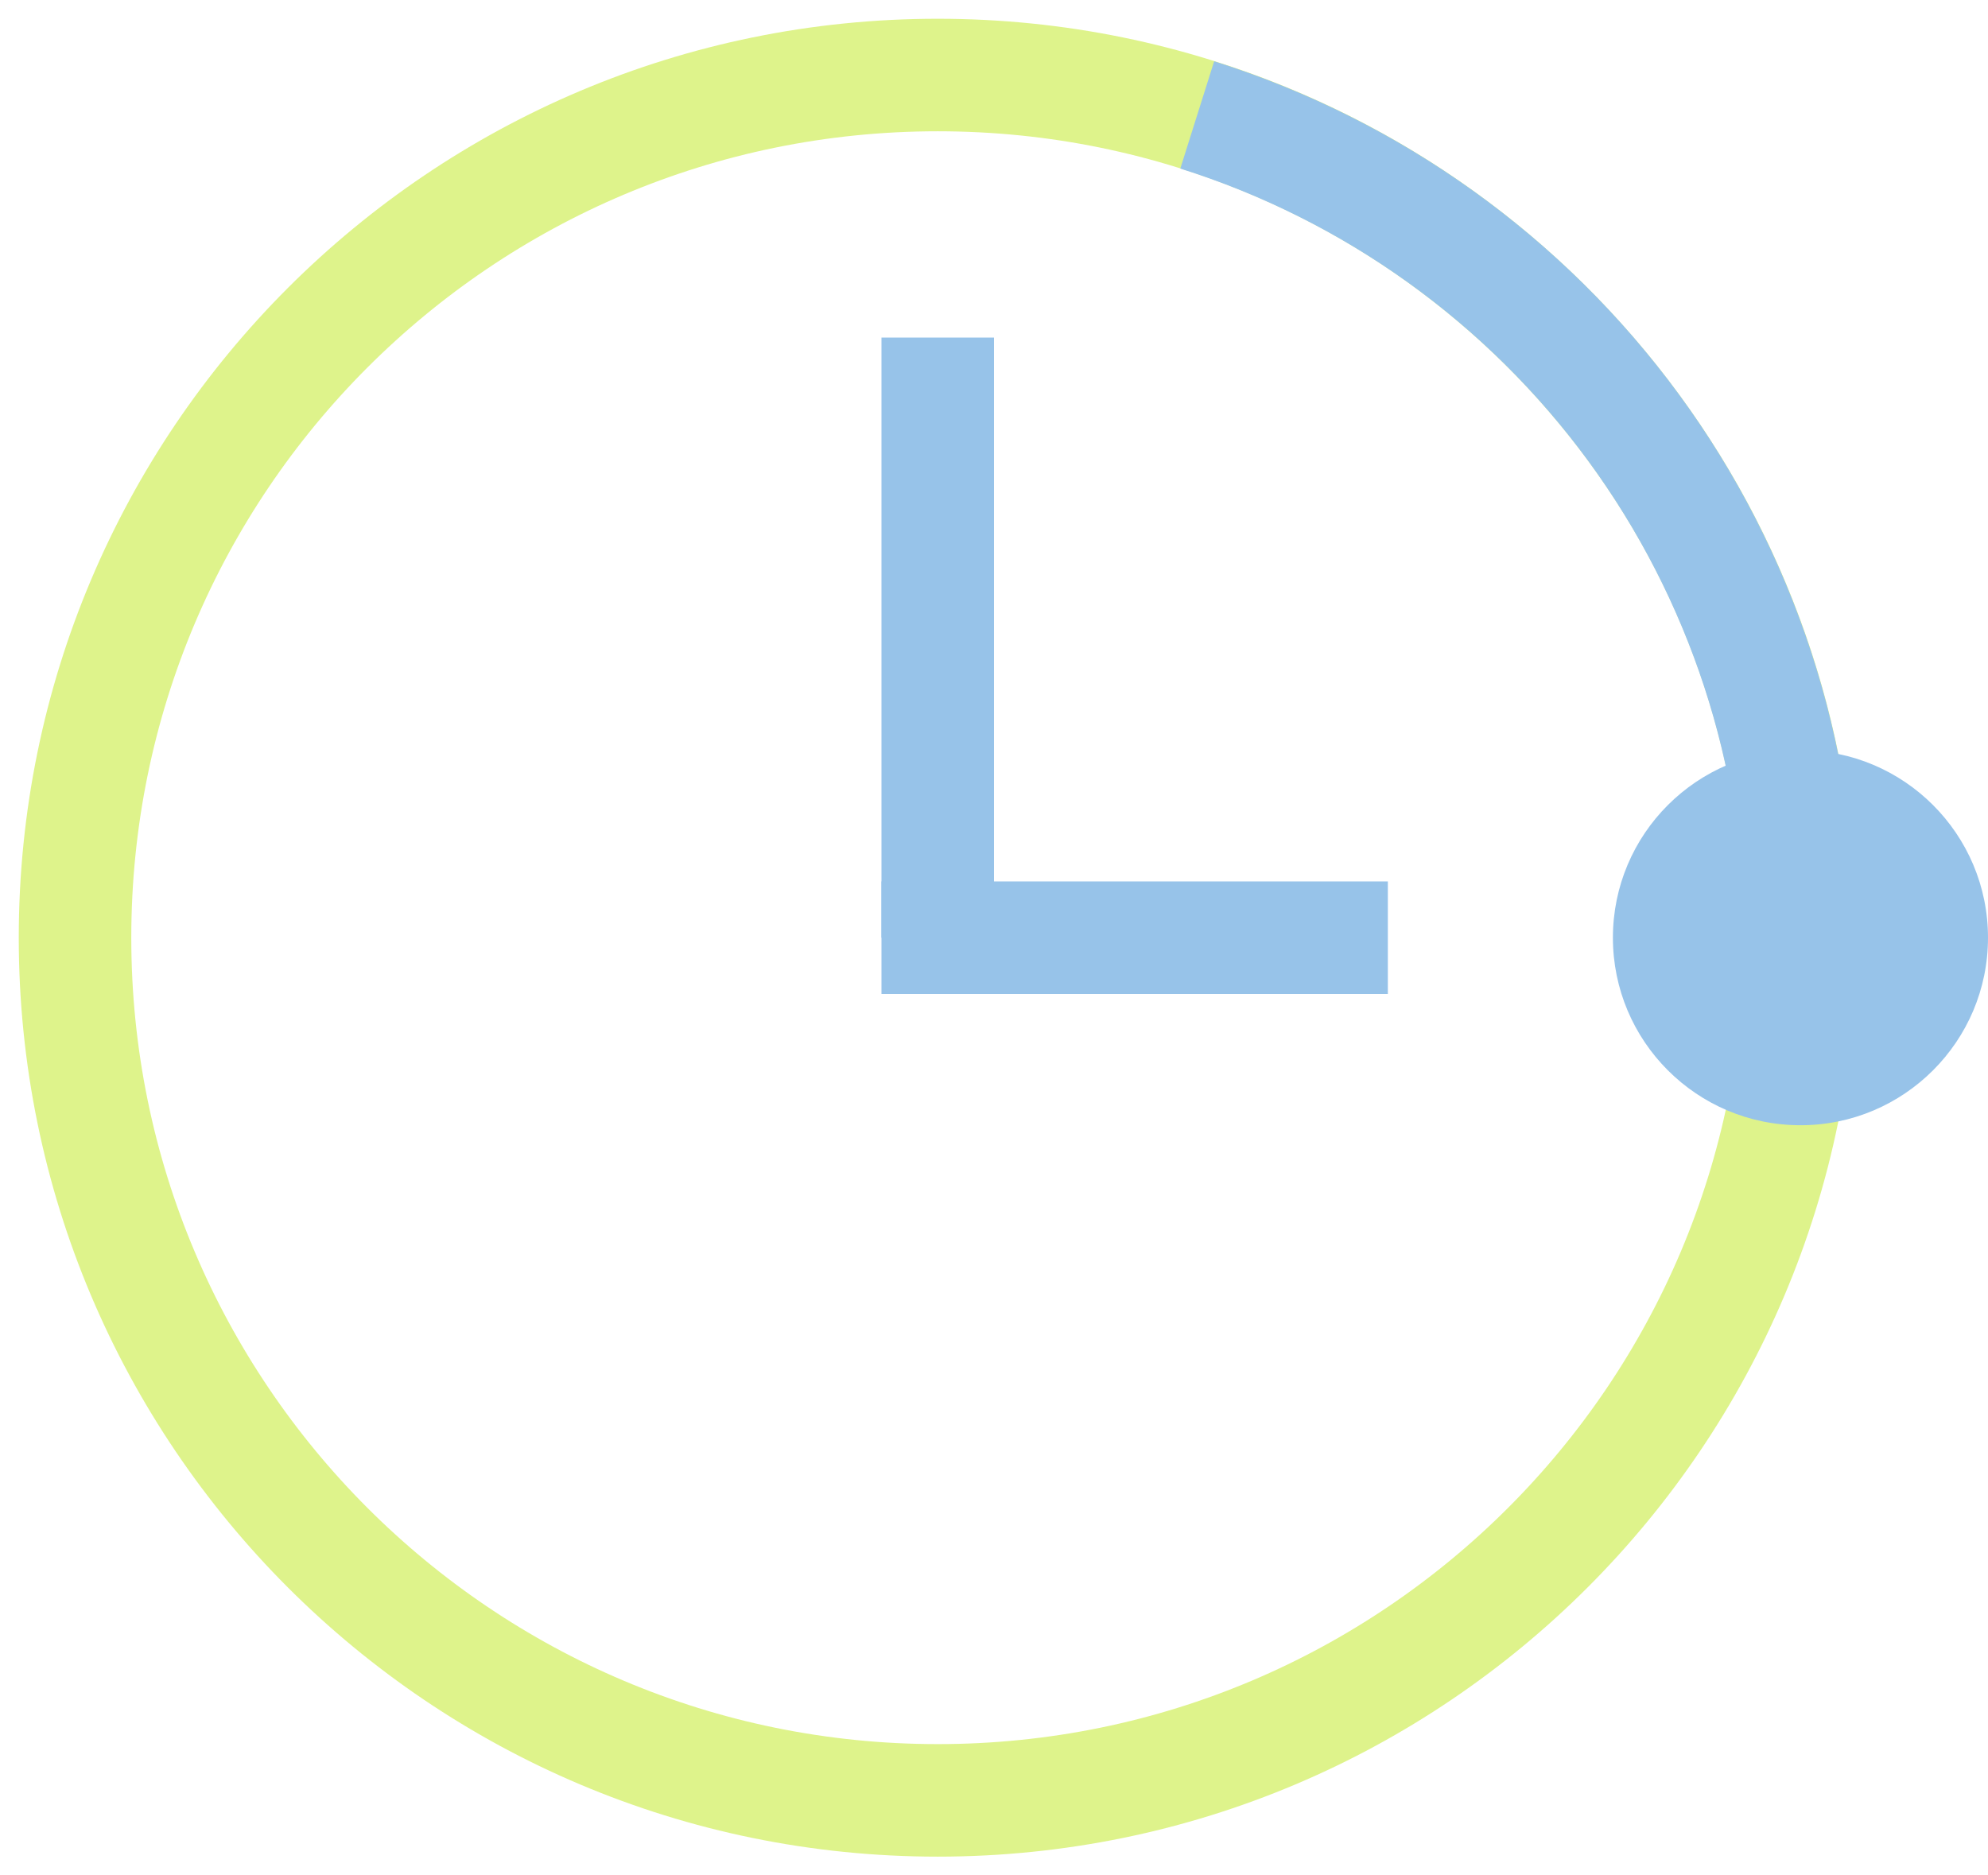
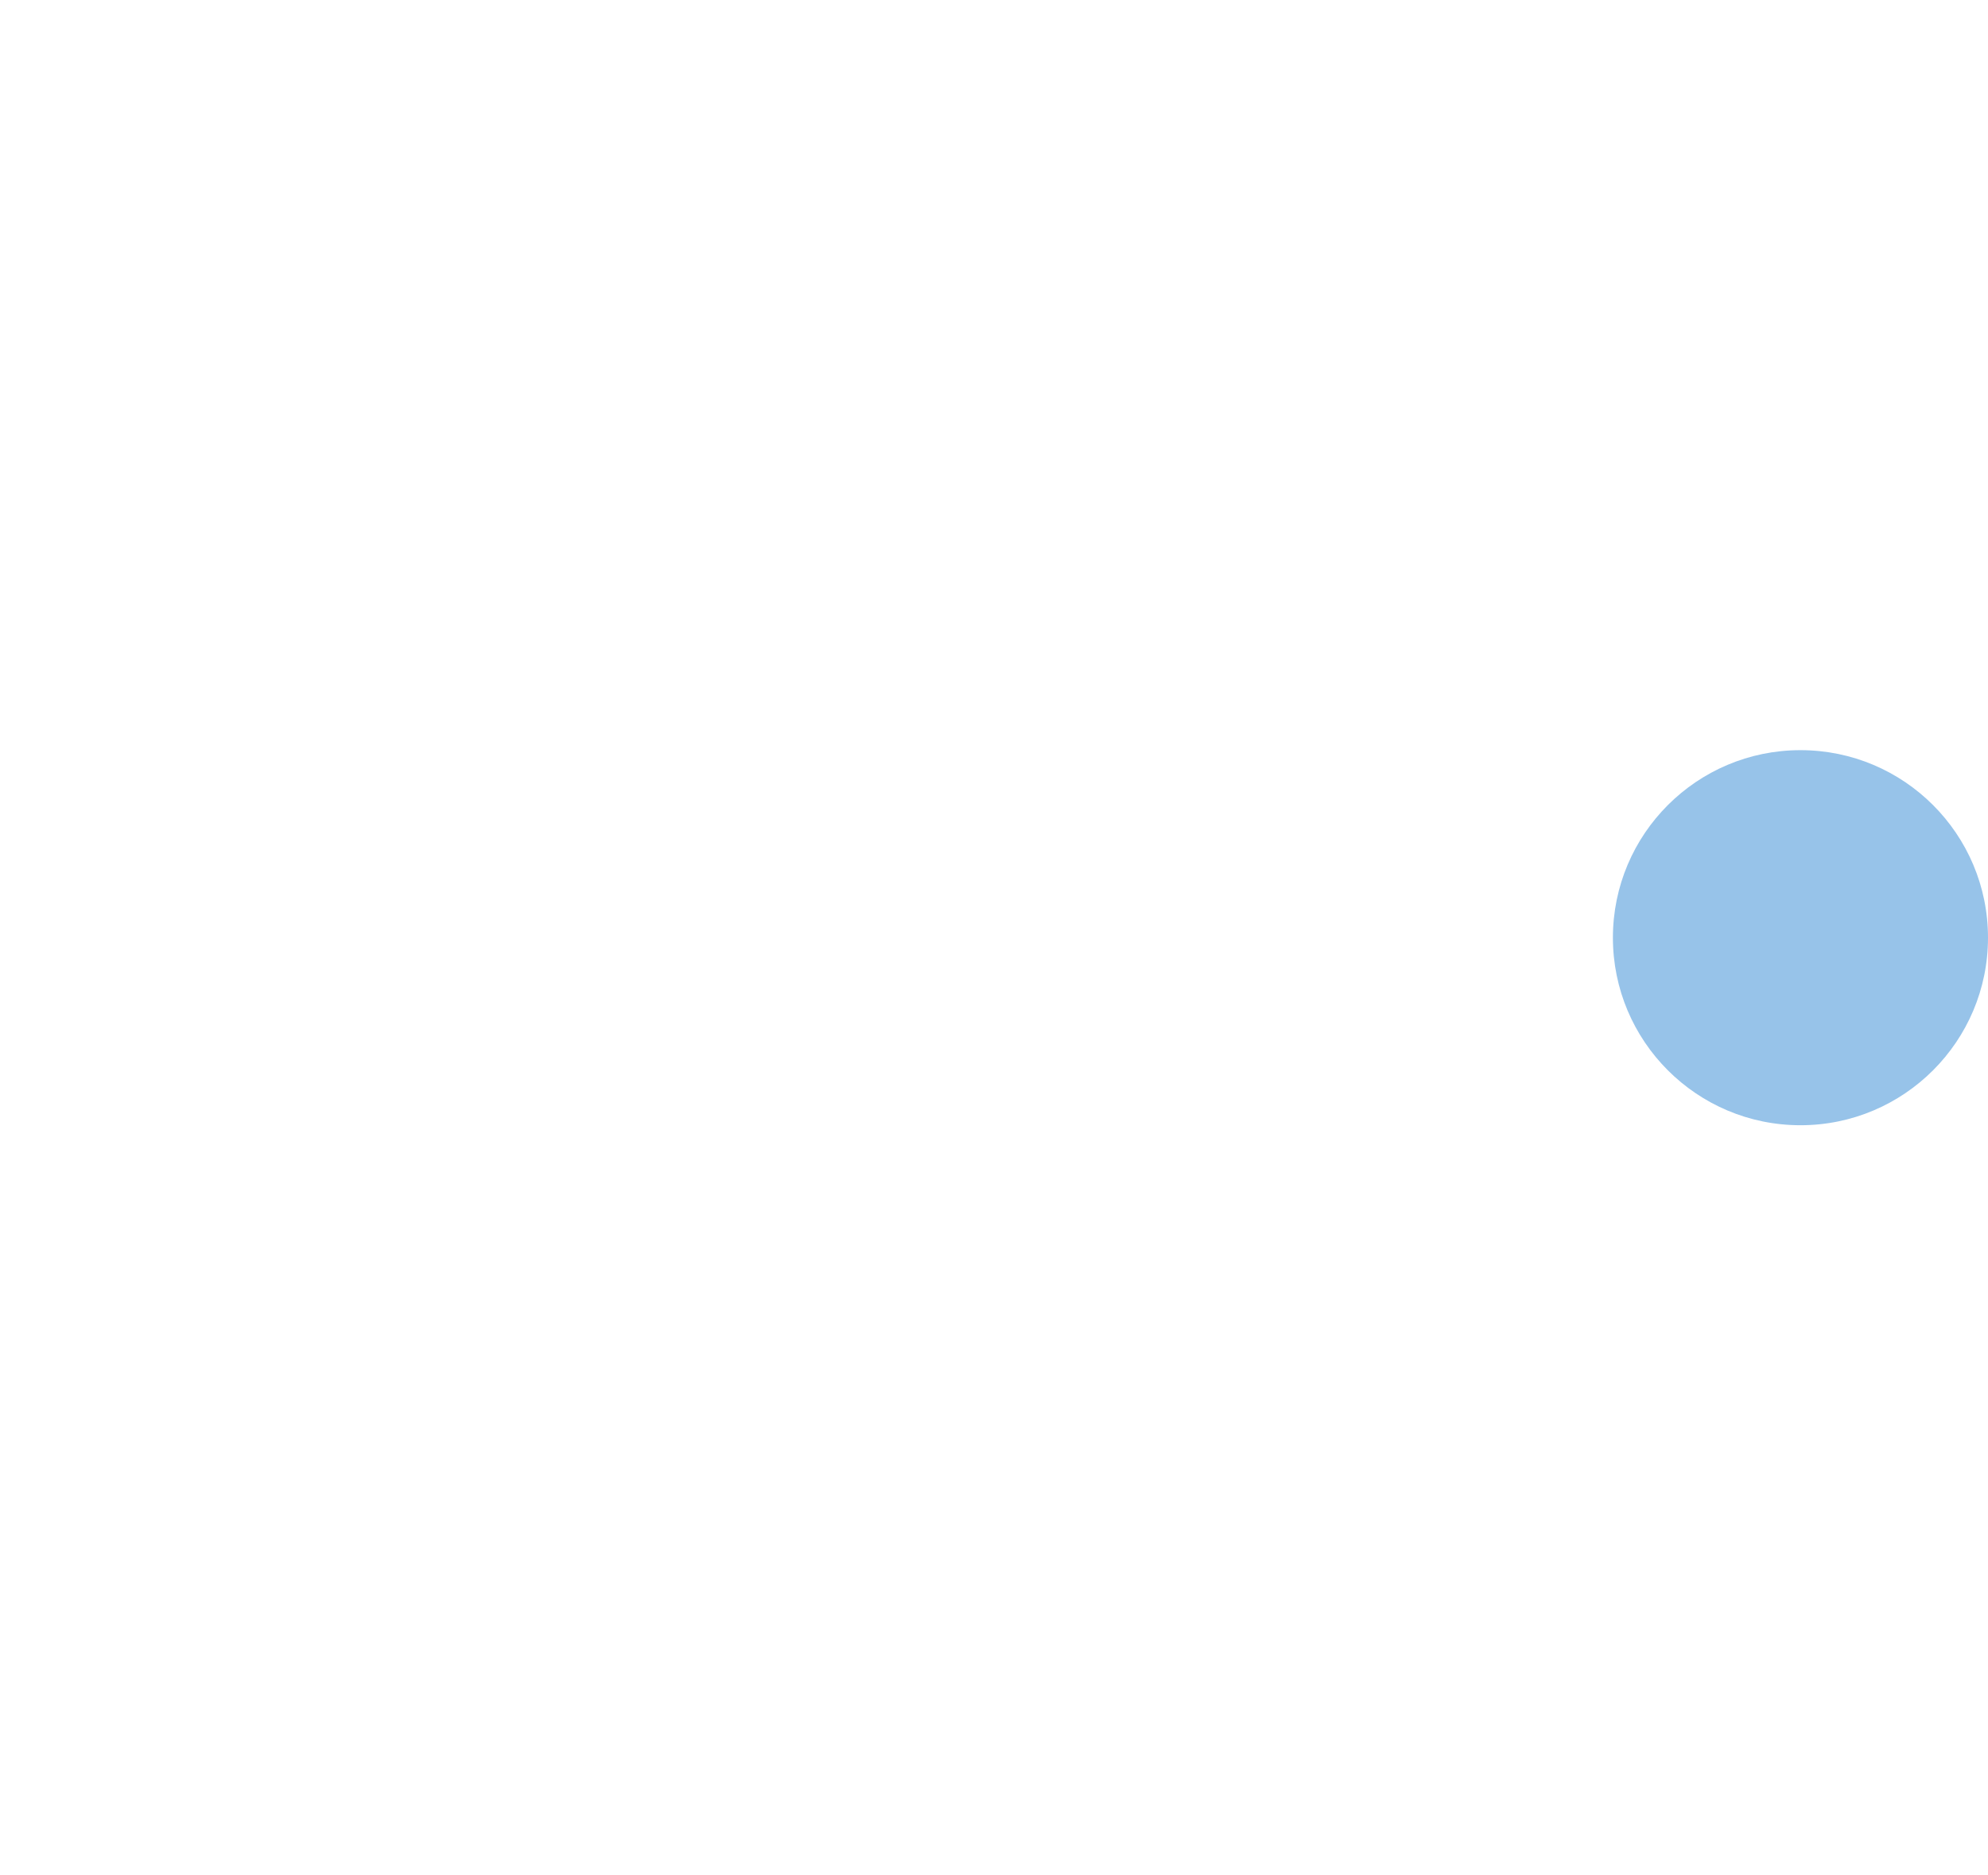
<svg xmlns="http://www.w3.org/2000/svg" width="53" height="50" viewBox="0 0 53 50" fill="none">
-   <path d="M25 48C37.703 48 48 37.703 48 25C48 12.297 37.703 2 25 2C12.297 2 2 12.297 2 25C2 37.703 12.297 48 25 48Z" stroke="#DEF38B" stroke-width="3" />
-   <path d="M48.001 25C48.001 20.109 46.442 15.345 43.55 11.4C40.657 7.455 36.583 4.535 31.918 3.064" stroke="#97C3E9" stroke-width="3" />
-   <path d="M25 9V25" stroke="#97C3E9" stroke-width="3" />
-   <path d="M37 25H23.5" stroke="#97C3E9" stroke-width="3" />
  <path d="M48 30C50.761 30 53 27.761 53 25C53 22.239 50.761 20 48 20C45.239 20 43 22.239 43 25C43 27.761 45.239 30 48 30Z" fill="#97C3E9" />
</svg>